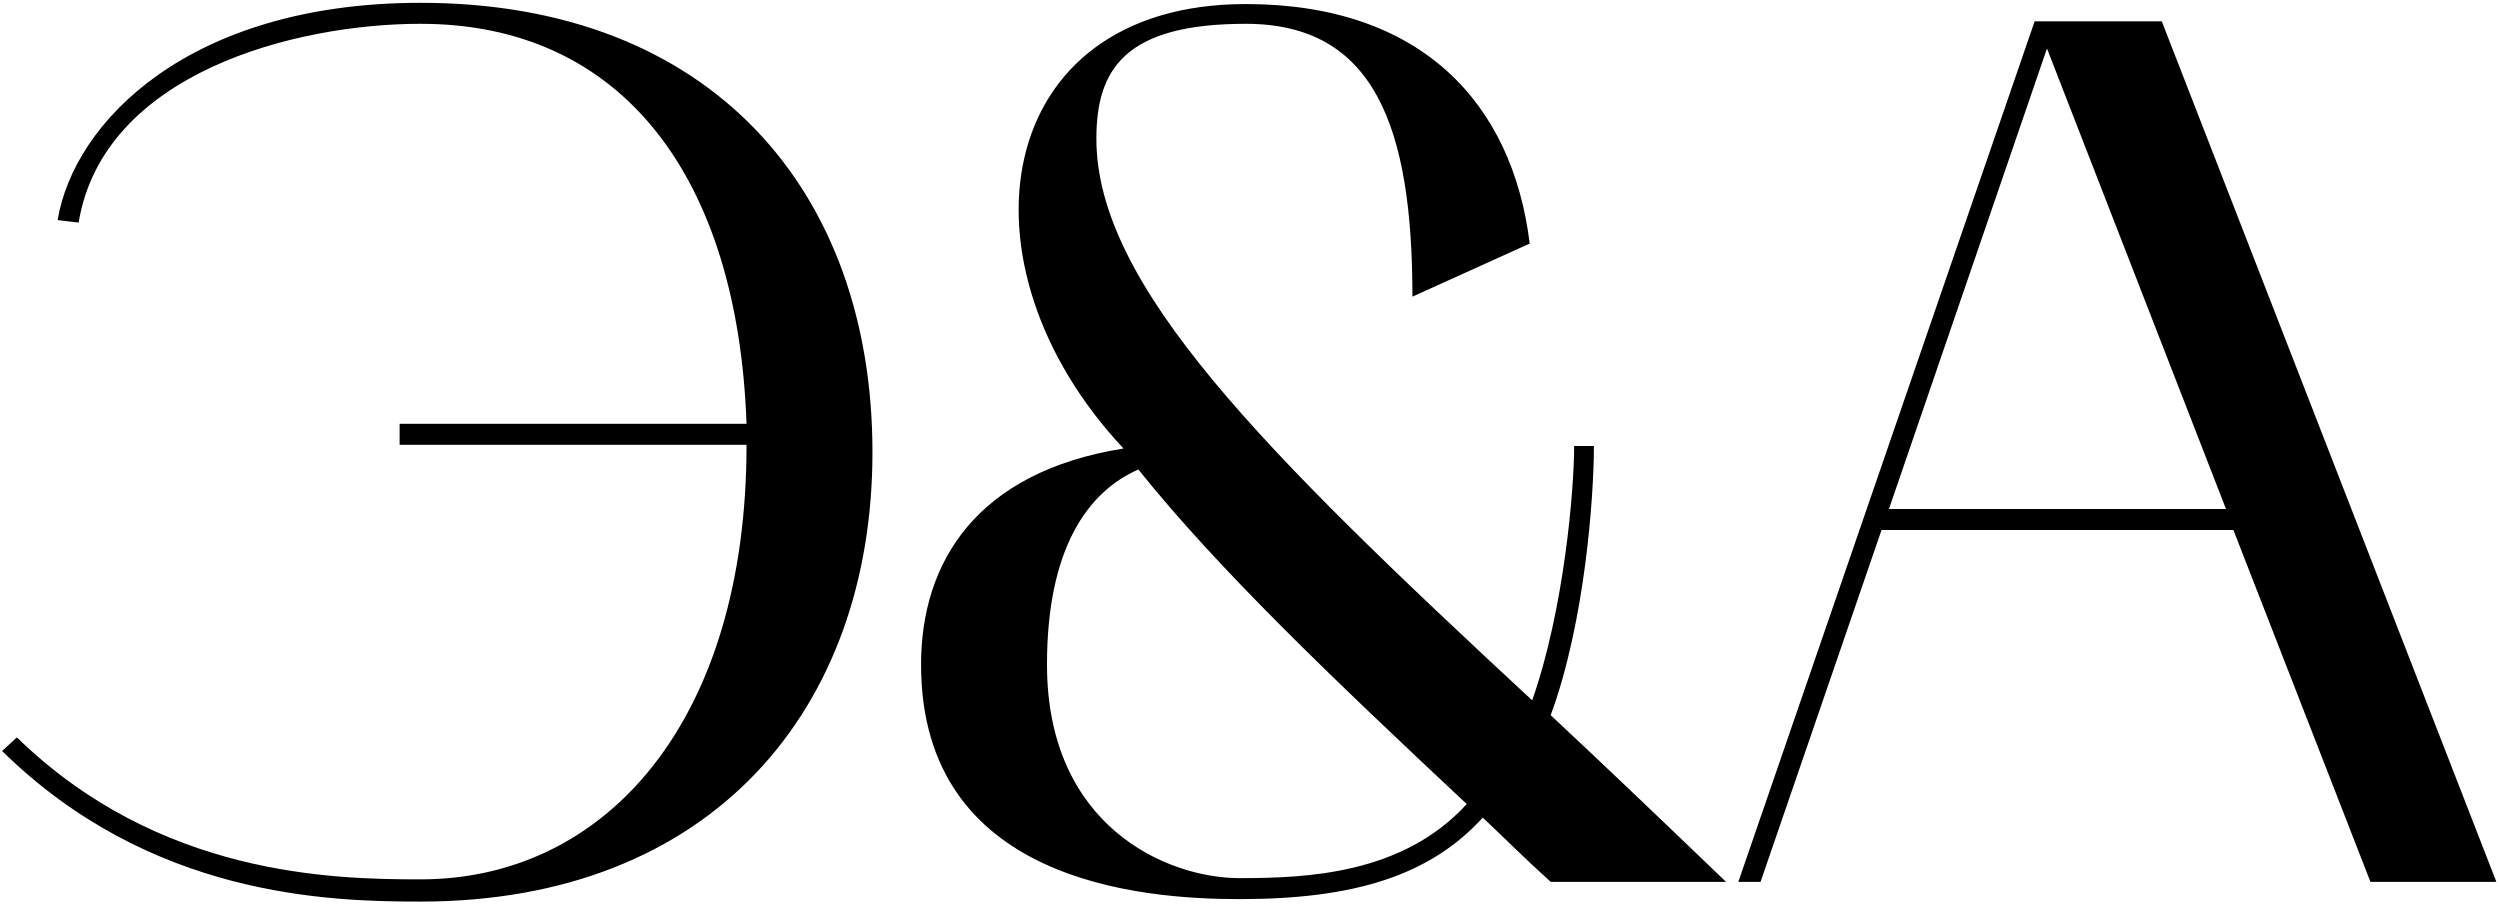
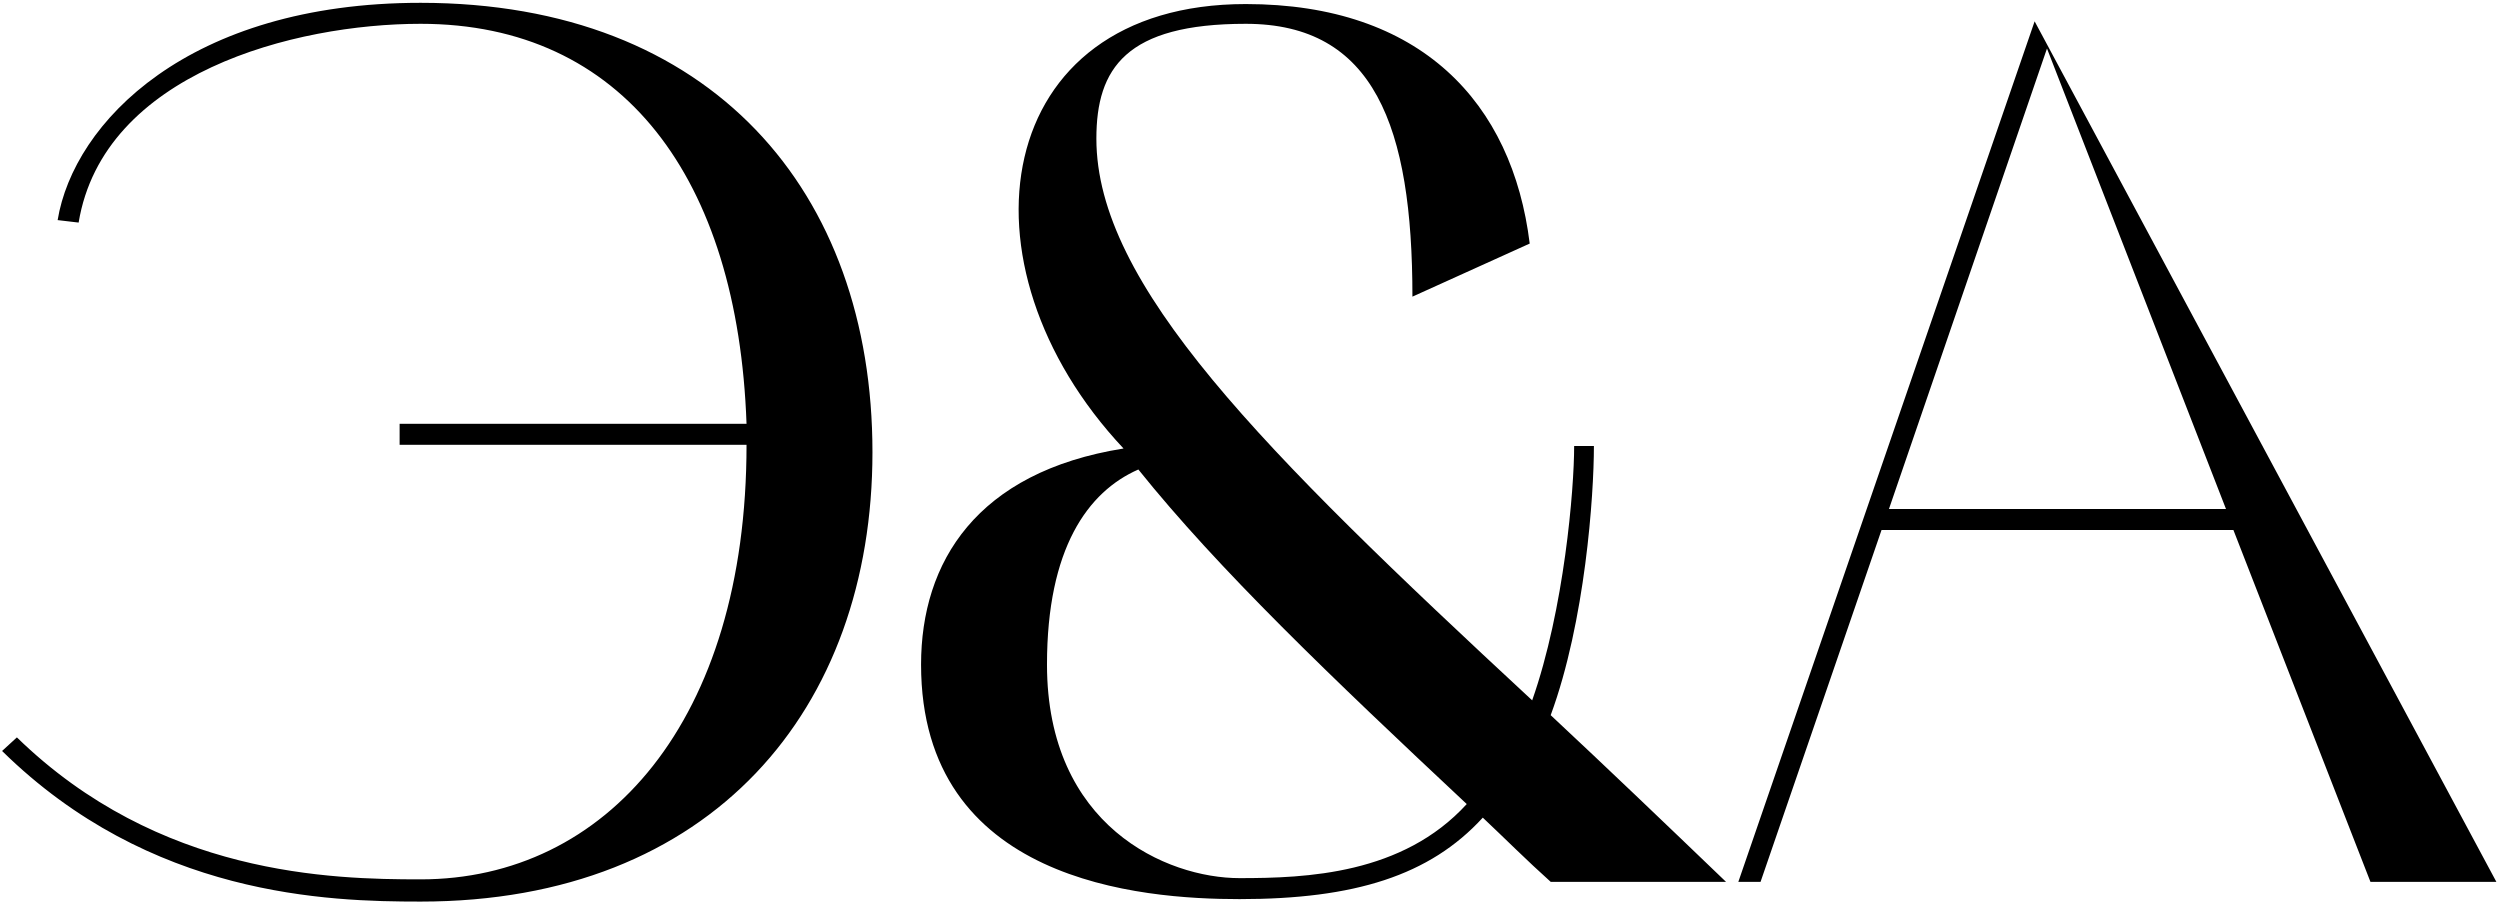
<svg xmlns="http://www.w3.org/2000/svg" width="567" height="205" viewBox="0 0 567 205" fill="none">
-   <path d="M0.473 170.32L3.833 167.24C36.033 198.6 75.233 199.44 95.393 199.44C137.393 199.44 169.313 163.6 169.313 100.88H90.633V96.12H169.313C167.353 40.4 141.313 5.4 95.393 5.4C66.833 5.4 23.433 16.6 17.833 50.48L13.073 49.92C16.713 27.8 42.753 0.64 95.393 0.64C161.473 0.64 197.873 43.48 197.873 102.56C197.873 160.8 161.473 204.48 95.393 204.48C74.393 204.48 34.073 203.36 0.473 170.32ZM208.898 150.72C208.898 127.48 221.498 107.04 254.818 101.72C215.618 60 224.858 0.92 282.538 0.92C322.298 0.92 343.018 23.32 346.938 55.24L320.338 67.28C320.338 28.64 311.658 5.4 282.538 5.4C255.378 5.4 248.658 15.48 248.658 31.44C248.658 64.48 285.898 101.72 347.498 158.84C354.778 138.12 357.018 110.96 357.018 101.16H361.498C361.498 112.36 359.538 140.92 351.698 162.2C364.298 173.96 377.458 186.56 391.458 200H351.698C346.378 195.24 341.058 189.92 336.298 185.44C324.258 198.6 307.178 203.92 281.138 203.92C258.738 203.92 208.898 200 208.898 150.72ZM258.178 106.48C246.698 111.52 237.458 124.4 237.458 150.72C237.458 187.4 264.618 199.16 281.138 199.16C296.258 199.16 318.098 198.32 332.658 182.36C301.858 153.52 276.378 129.16 258.178 106.48ZM394.255 200L461.455 4.84H490.295L566.175 200H537.615L506.535 120.2H426.735L399.295 200H394.255ZM464.255 11L428.415 115.44H504.855L464.255 11Z" fill="black" />
+   <path d="M0.473 170.32L3.833 167.24C36.033 198.6 75.233 199.44 95.393 199.44C137.393 199.44 169.313 163.6 169.313 100.88H90.633V96.12H169.313C167.353 40.4 141.313 5.4 95.393 5.4C66.833 5.4 23.433 16.6 17.833 50.48L13.073 49.92C16.713 27.8 42.753 0.64 95.393 0.64C161.473 0.64 197.873 43.48 197.873 102.56C197.873 160.8 161.473 204.48 95.393 204.48C74.393 204.48 34.073 203.36 0.473 170.32ZM208.898 150.72C208.898 127.48 221.498 107.04 254.818 101.72C215.618 60 224.858 0.92 282.538 0.92C322.298 0.92 343.018 23.32 346.938 55.24L320.338 67.28C320.338 28.64 311.658 5.4 282.538 5.4C255.378 5.4 248.658 15.48 248.658 31.44C248.658 64.48 285.898 101.72 347.498 158.84C354.778 138.12 357.018 110.96 357.018 101.16H361.498C361.498 112.36 359.538 140.92 351.698 162.2C364.298 173.96 377.458 186.56 391.458 200H351.698C346.378 195.24 341.058 189.92 336.298 185.44C324.258 198.6 307.178 203.92 281.138 203.92C258.738 203.92 208.898 200 208.898 150.72ZM258.178 106.48C246.698 111.52 237.458 124.4 237.458 150.72C237.458 187.4 264.618 199.16 281.138 199.16C296.258 199.16 318.098 198.32 332.658 182.36C301.858 153.52 276.378 129.16 258.178 106.48ZM394.255 200L461.455 4.84L566.175 200H537.615L506.535 120.2H426.735L399.295 200H394.255ZM464.255 11L428.415 115.44H504.855L464.255 11Z" fill="black" />
</svg>